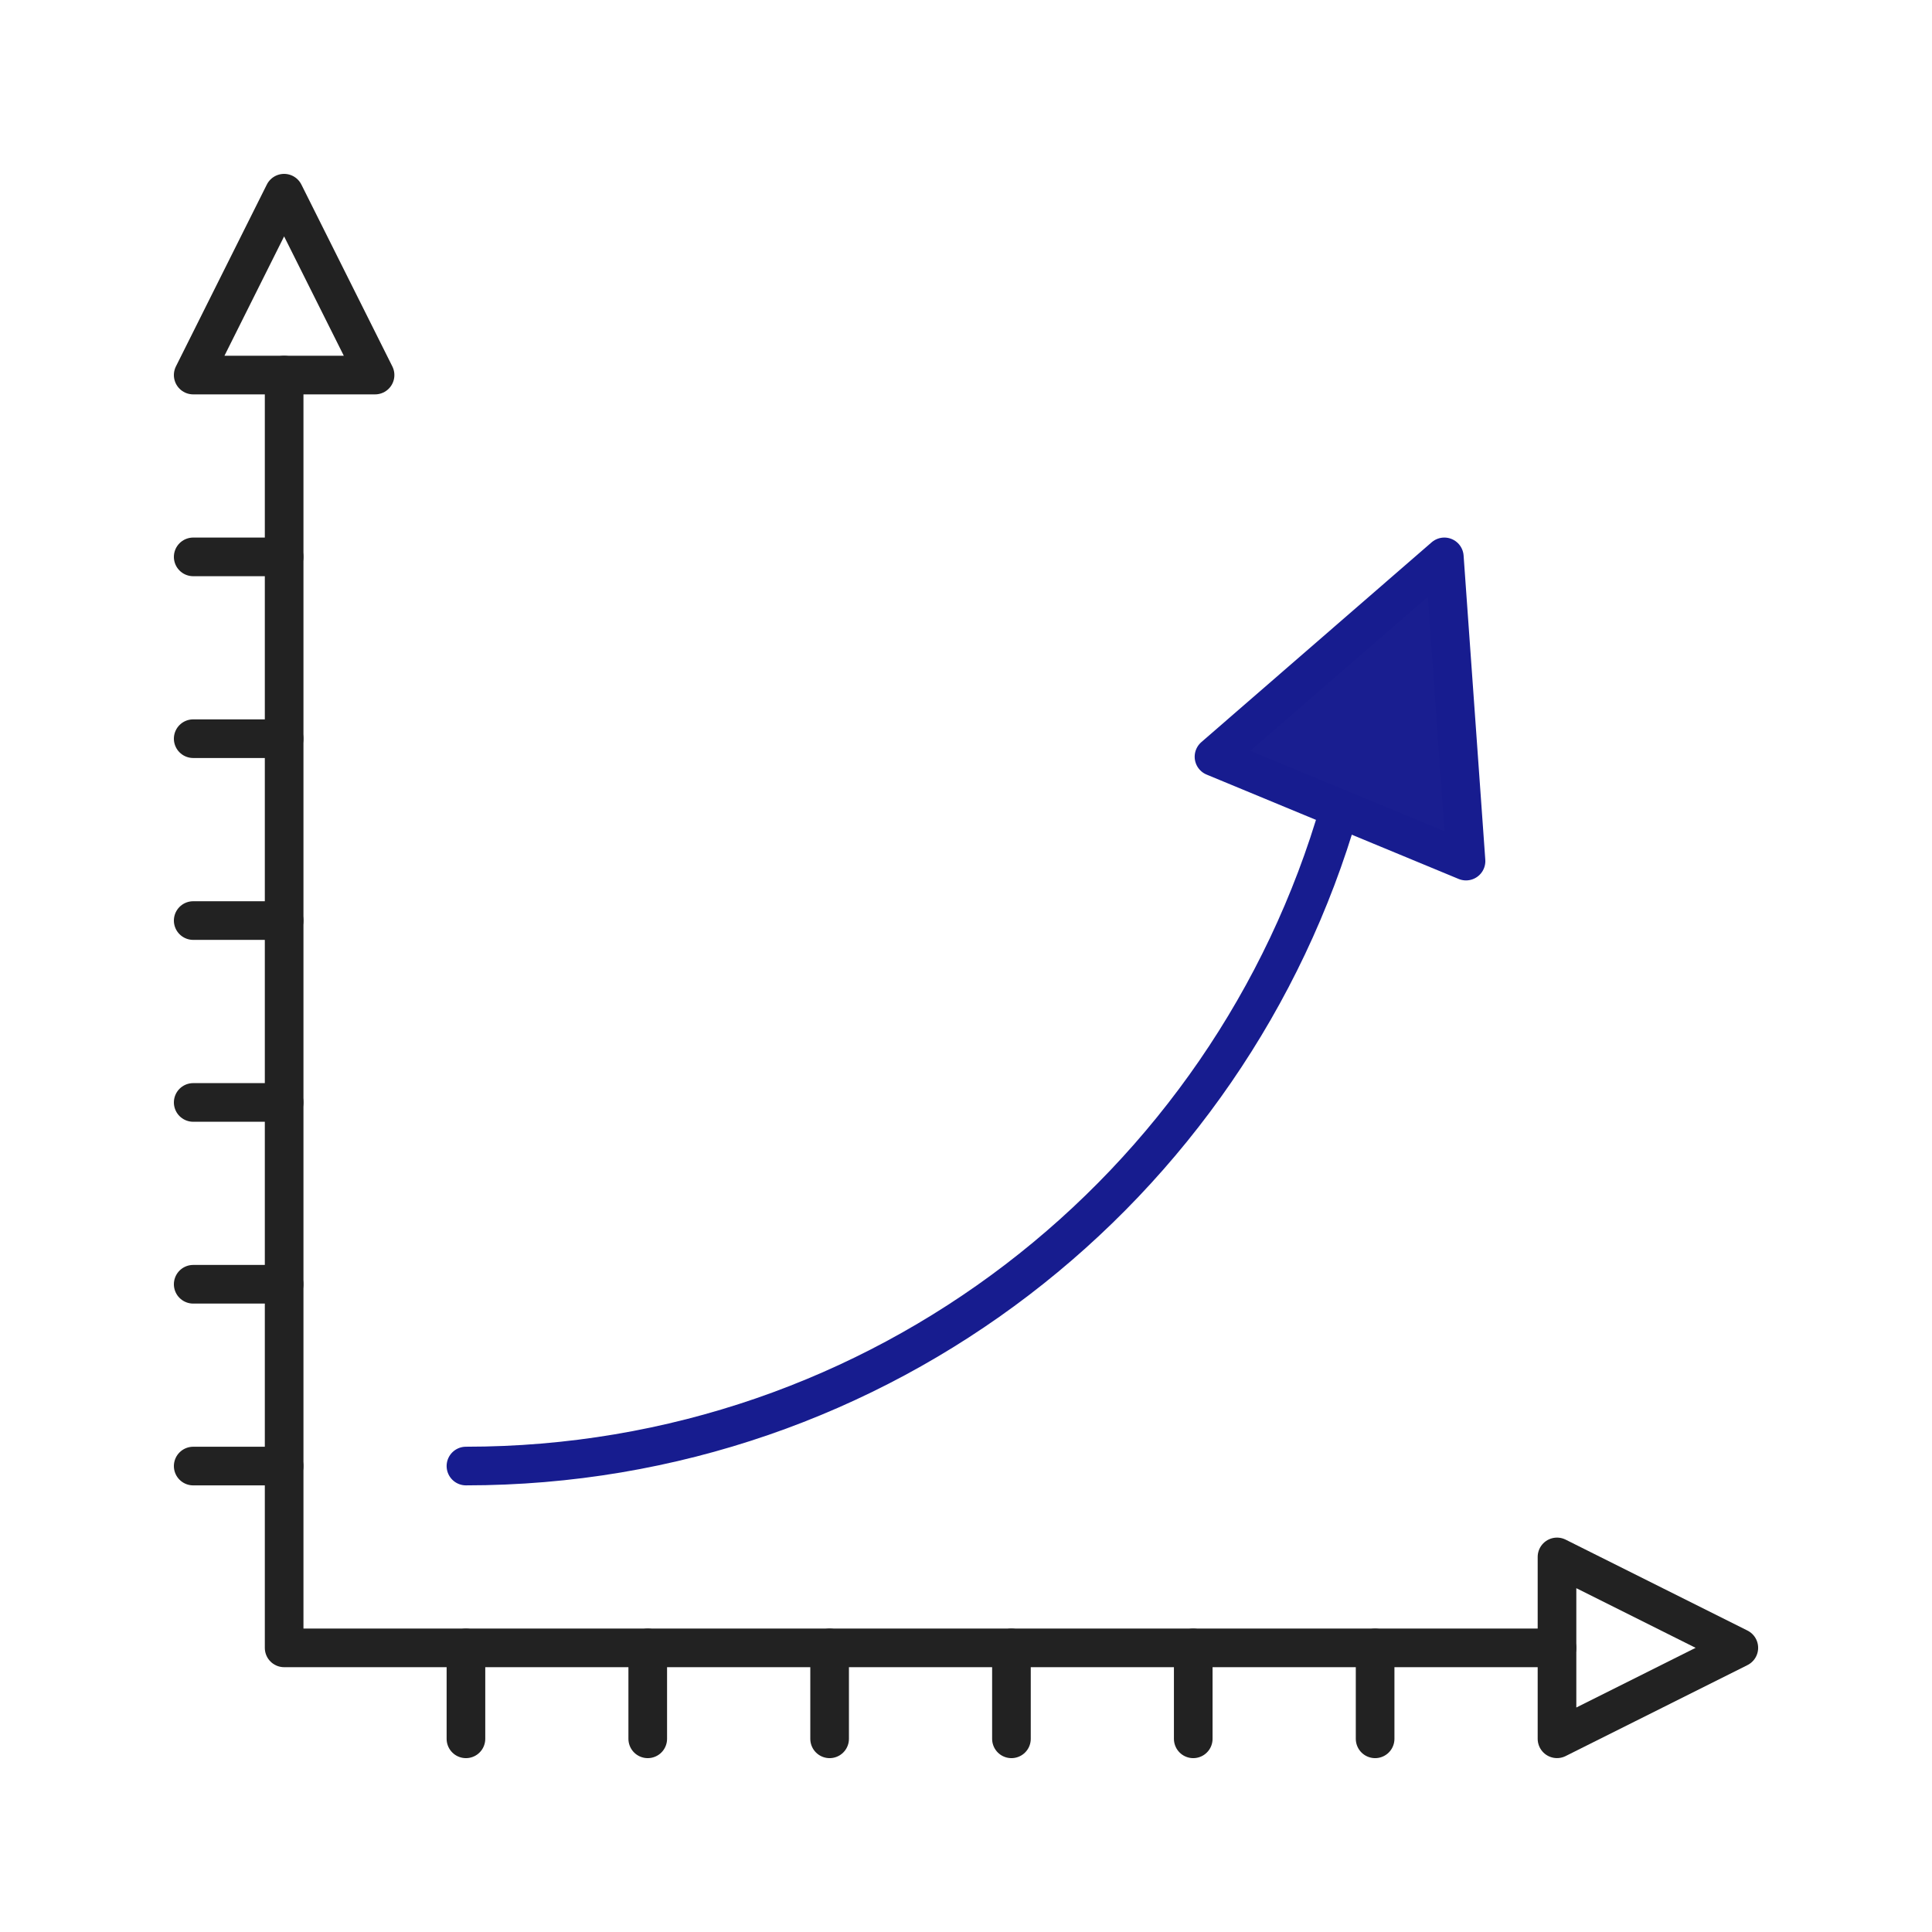
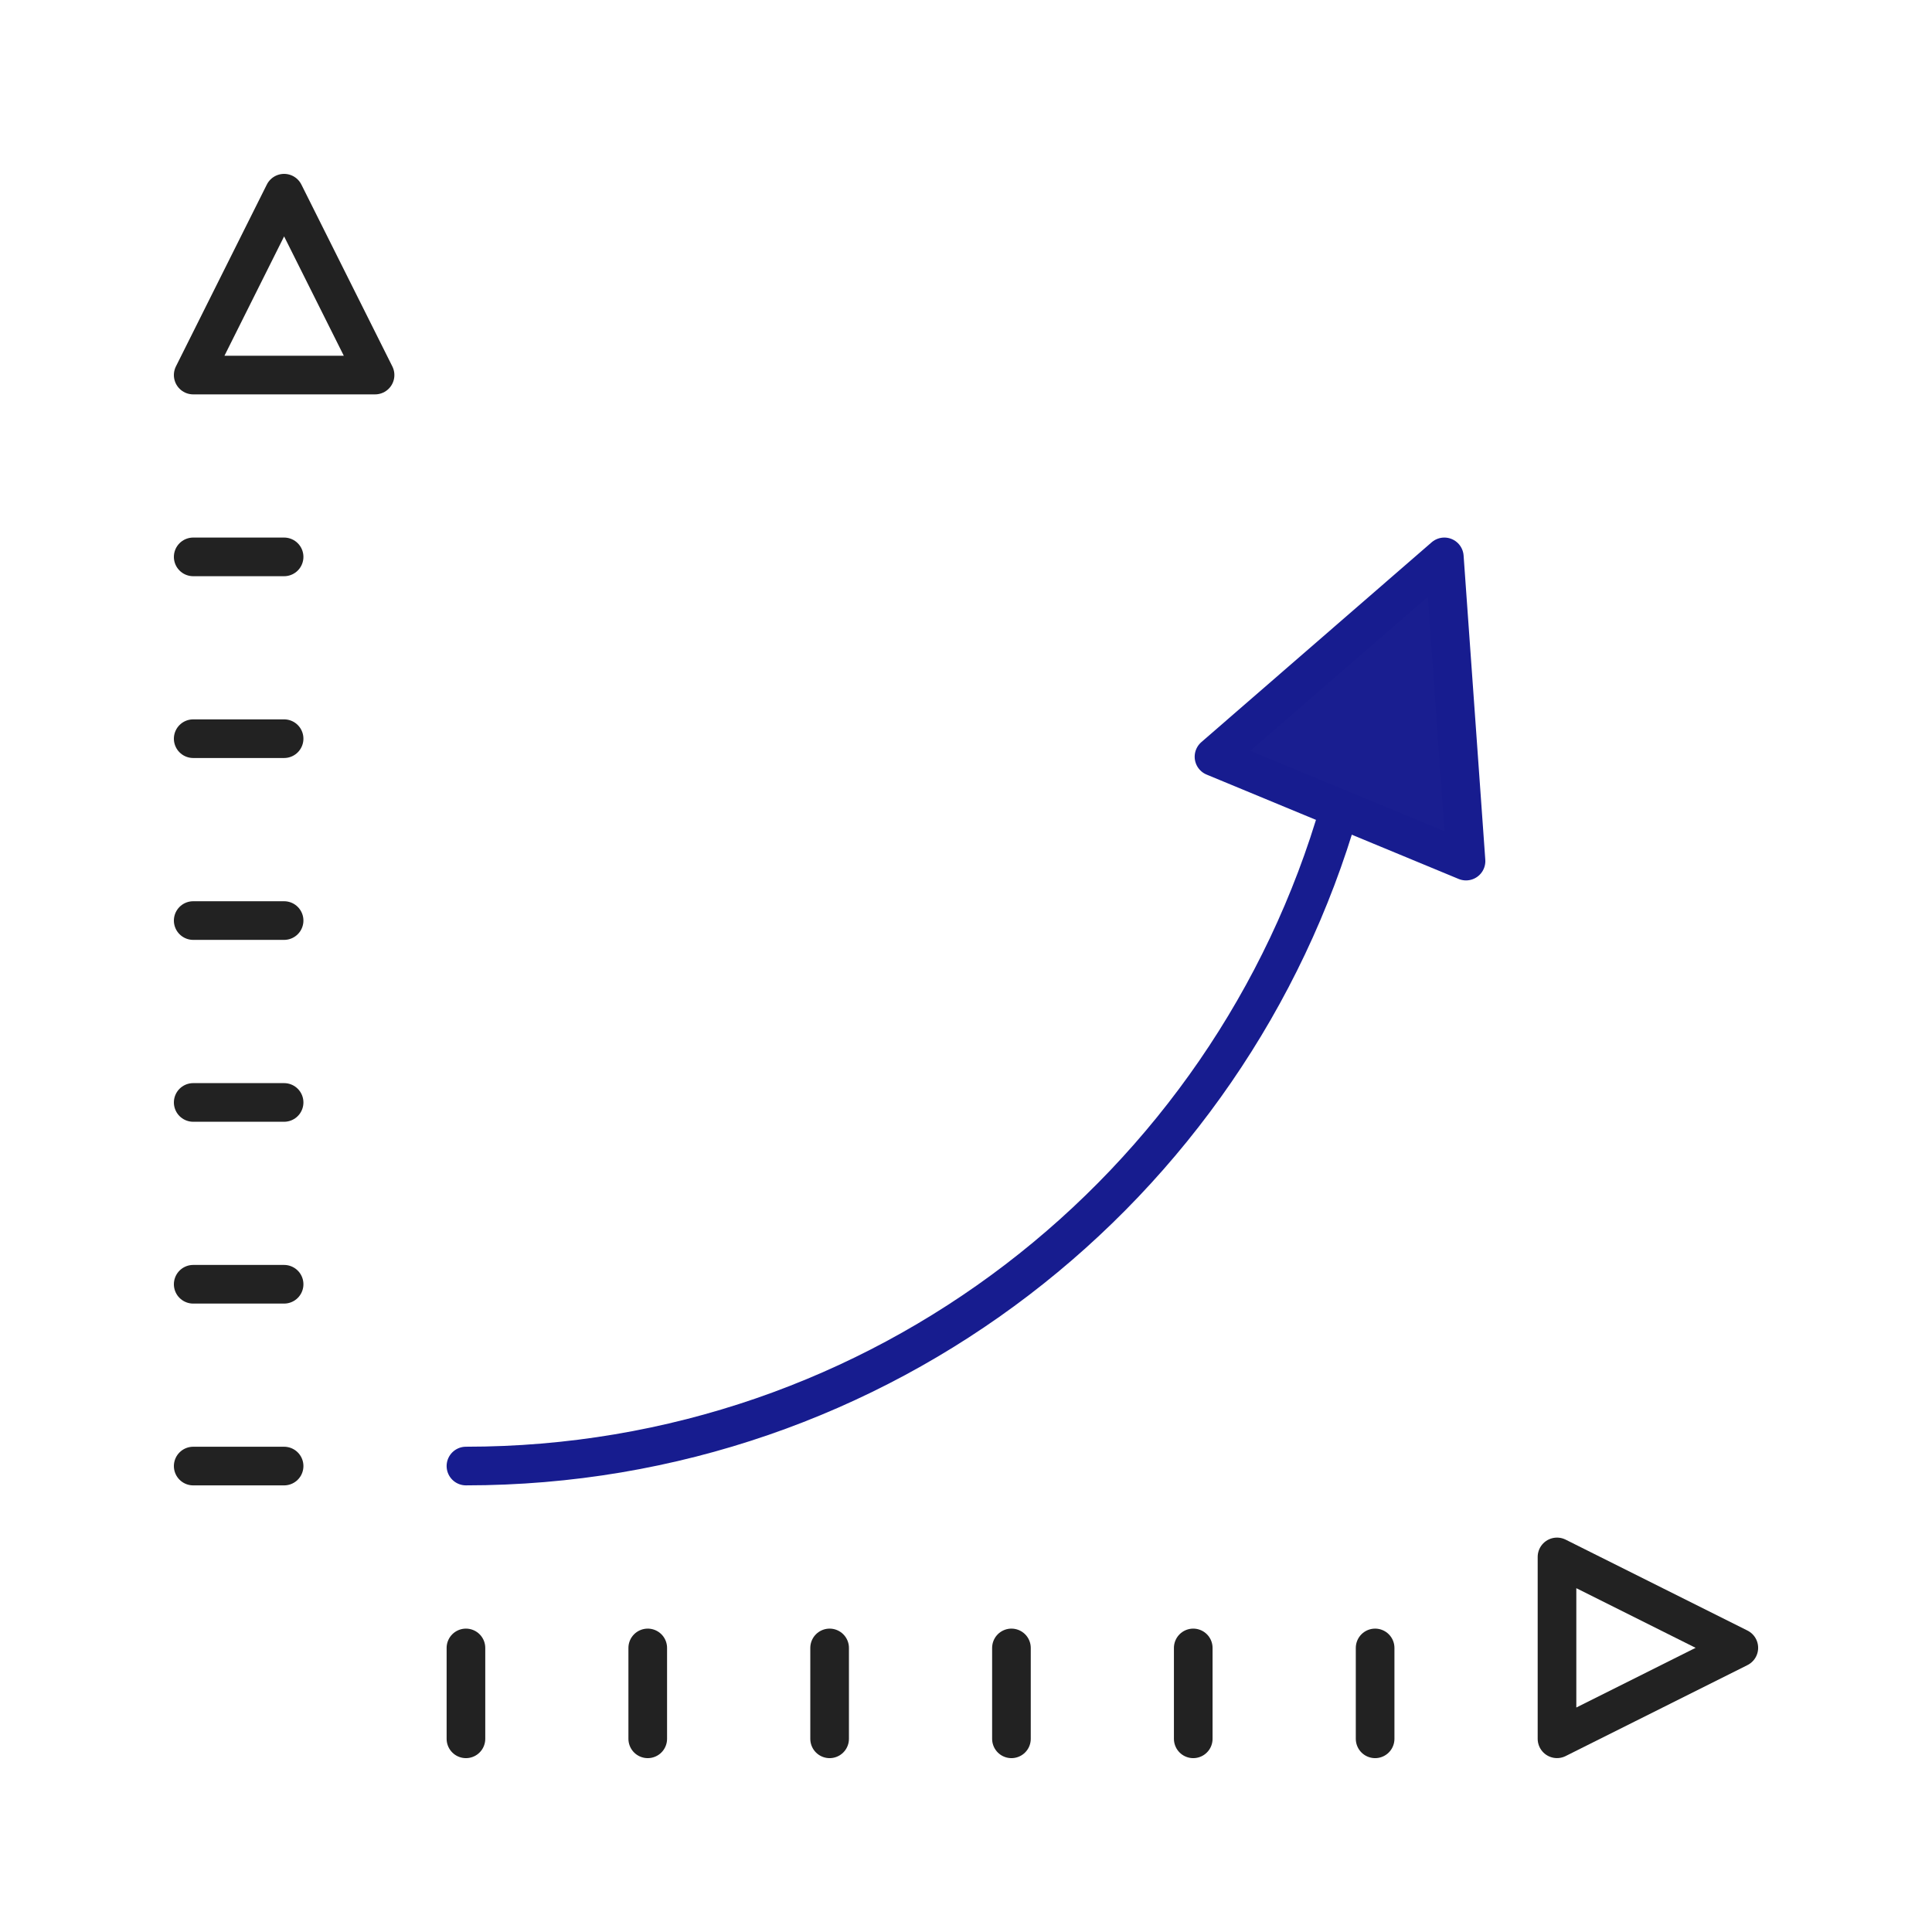
<svg xmlns="http://www.w3.org/2000/svg" fill="none" height="100" viewBox="0 0 100 100" width="100">
  <g stroke-linecap="round" stroke-linejoin="round" stroke-miterlimit="10" stroke-width="2">
    <g stroke="#222">
-       <path d="m80.589 85.293h-65.882v-65.879 65.879z" />
      <path d="m10 75.883h4.705" />
      <path d="m10 66.473h4.705" />
      <path d="m10 57.062h4.705" />
      <path d="m10 47.648h4.705" />
      <path d="m10 38.234h4.705" />
      <path d="m10 28.824h4.705" />
      <path d="m24.117 90.001v-4.704" />
      <path d="m33.527 90.001v-4.704" />
      <path d="m42.941 90.001v-4.704" />
      <path d="m52.352 90.001v-4.704" />
      <path d="m61.762 90.001v-4.704" />
      <path d="m71.176 90.001v-4.704" />
      <path d="m19.413 19.413-4.708-9.413-4.705 9.413z" />
      <path d="m80.59 89.999 9.411-4.708-9.411-4.705z" />
    </g>
    <path d="m75.881 44.57-1.123-15.746-11.922 10.344z" fill="#191e90" stroke="#171c8f" />
    <path d="m24.117 75.882c21.466 0 39.561-14.376 45.214-34.026" stroke="#171c8f" />
  </g>
</svg>